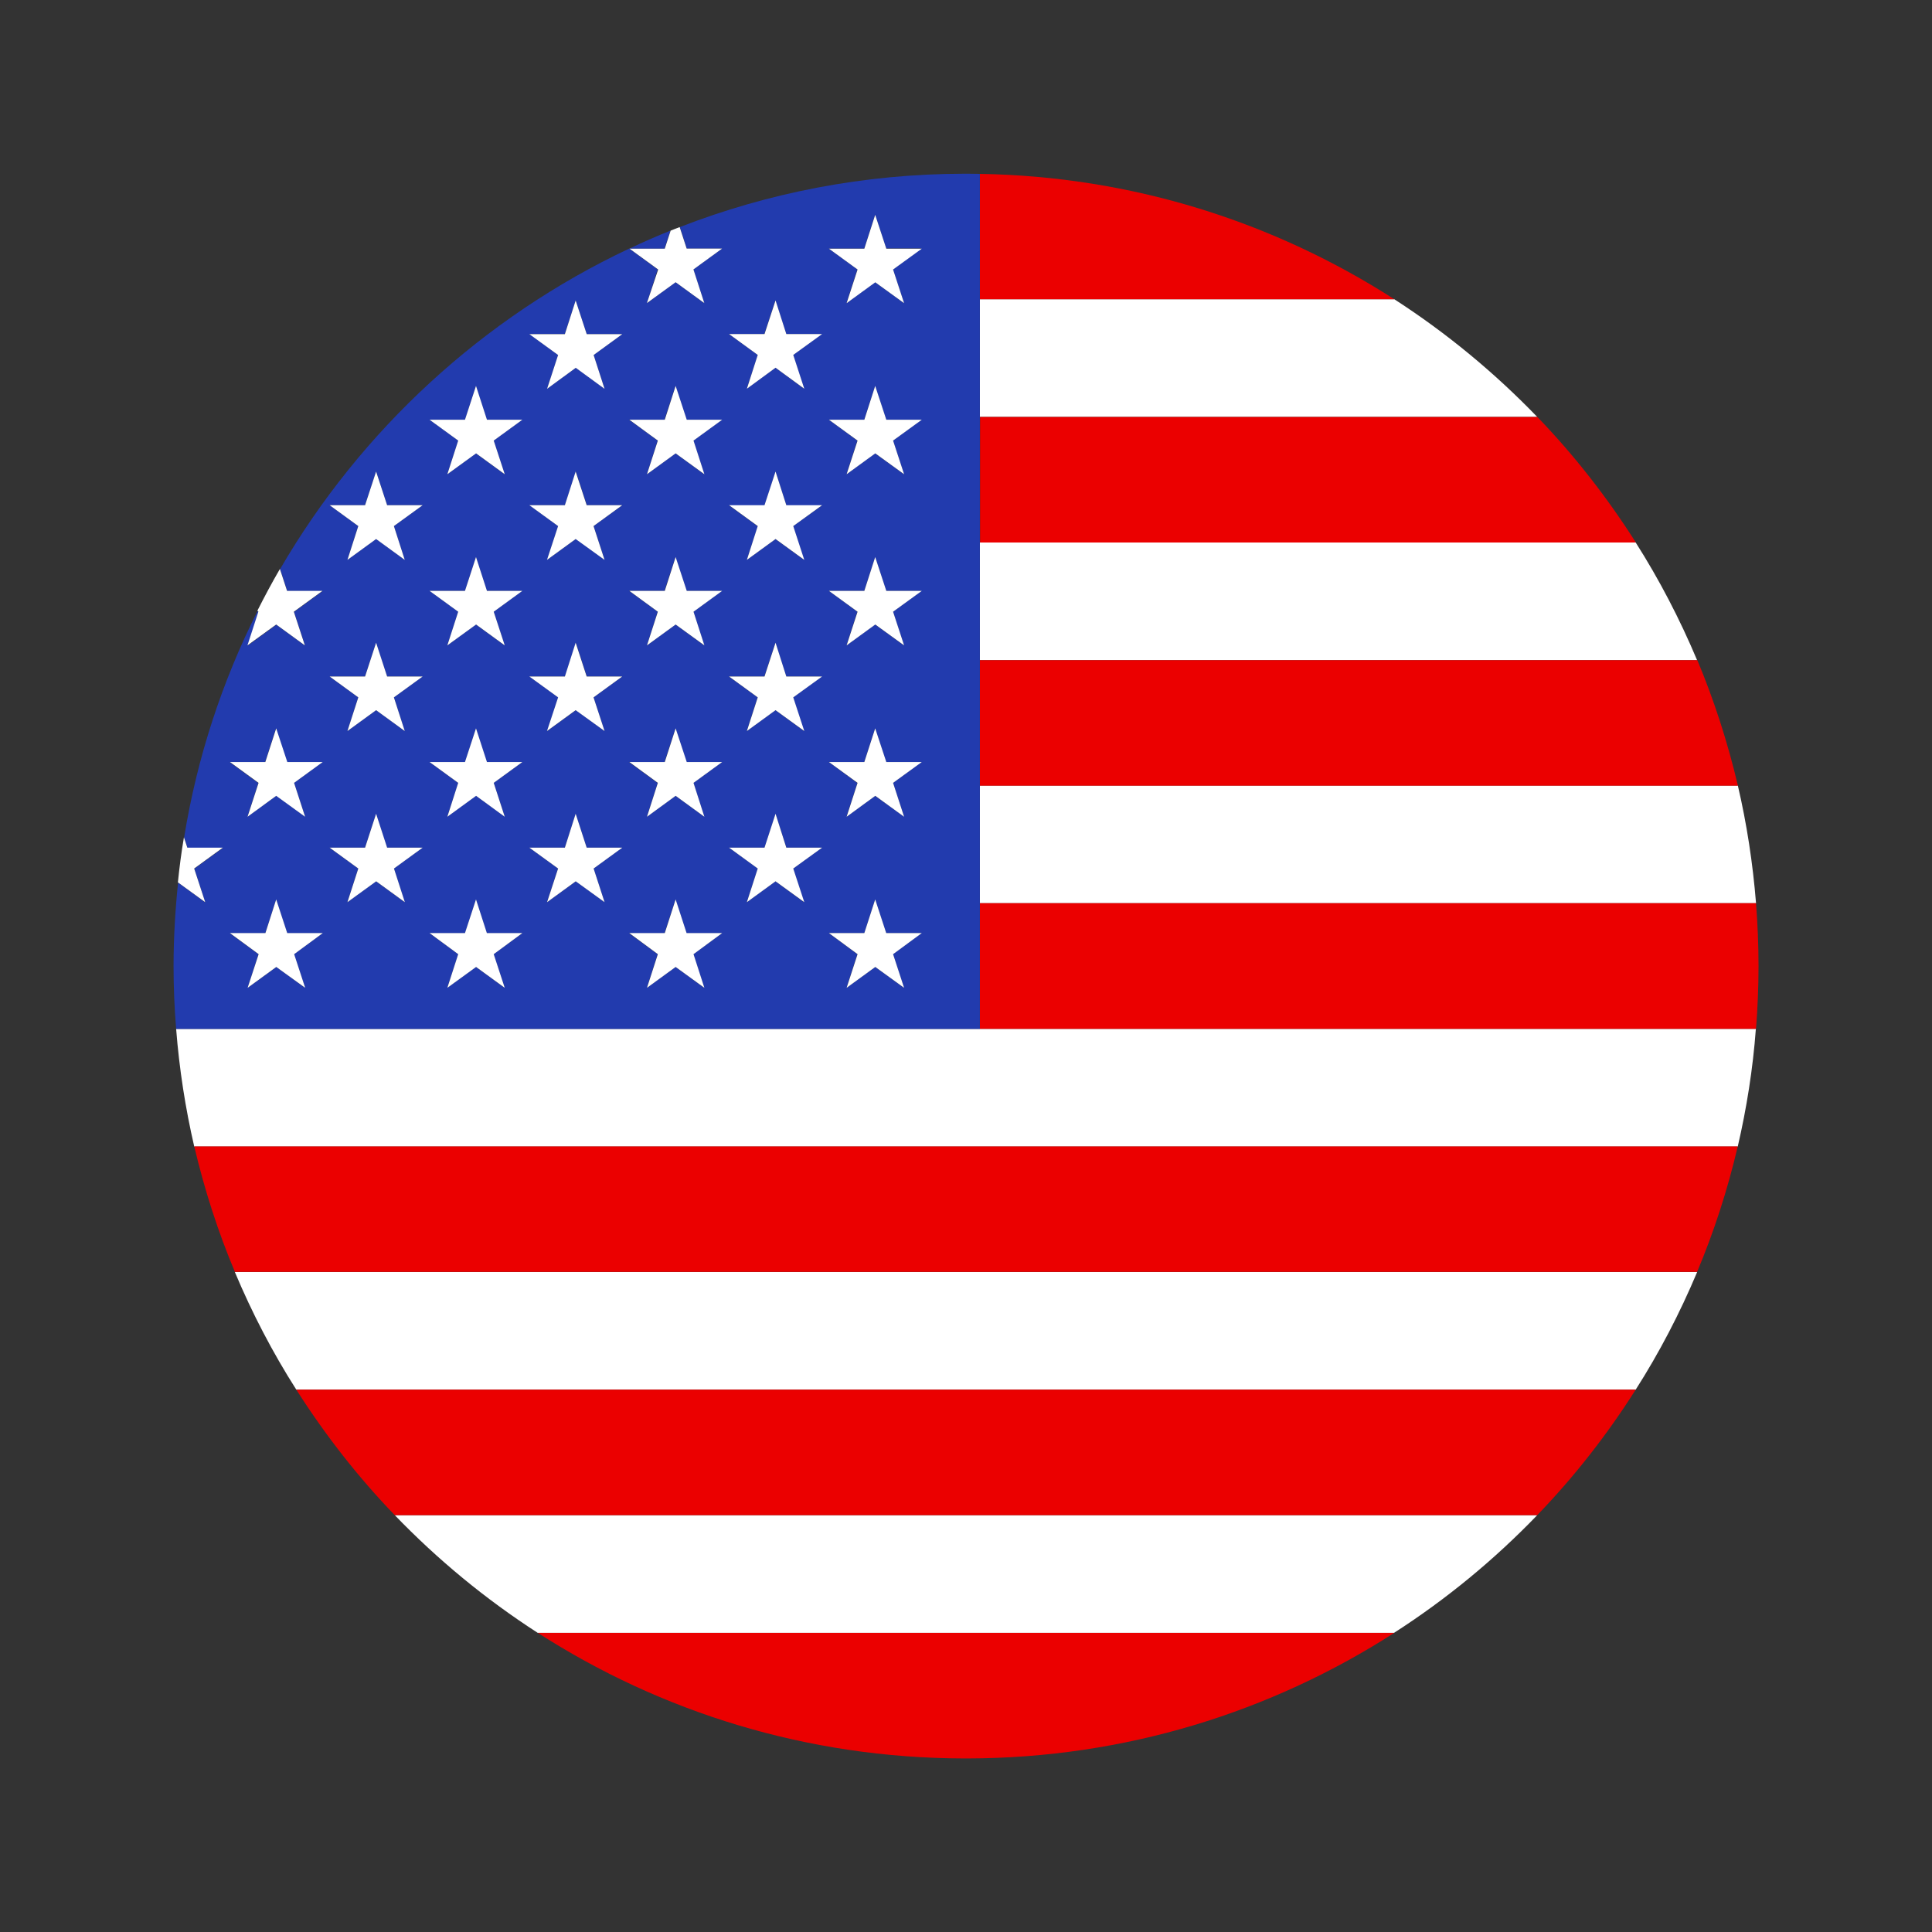
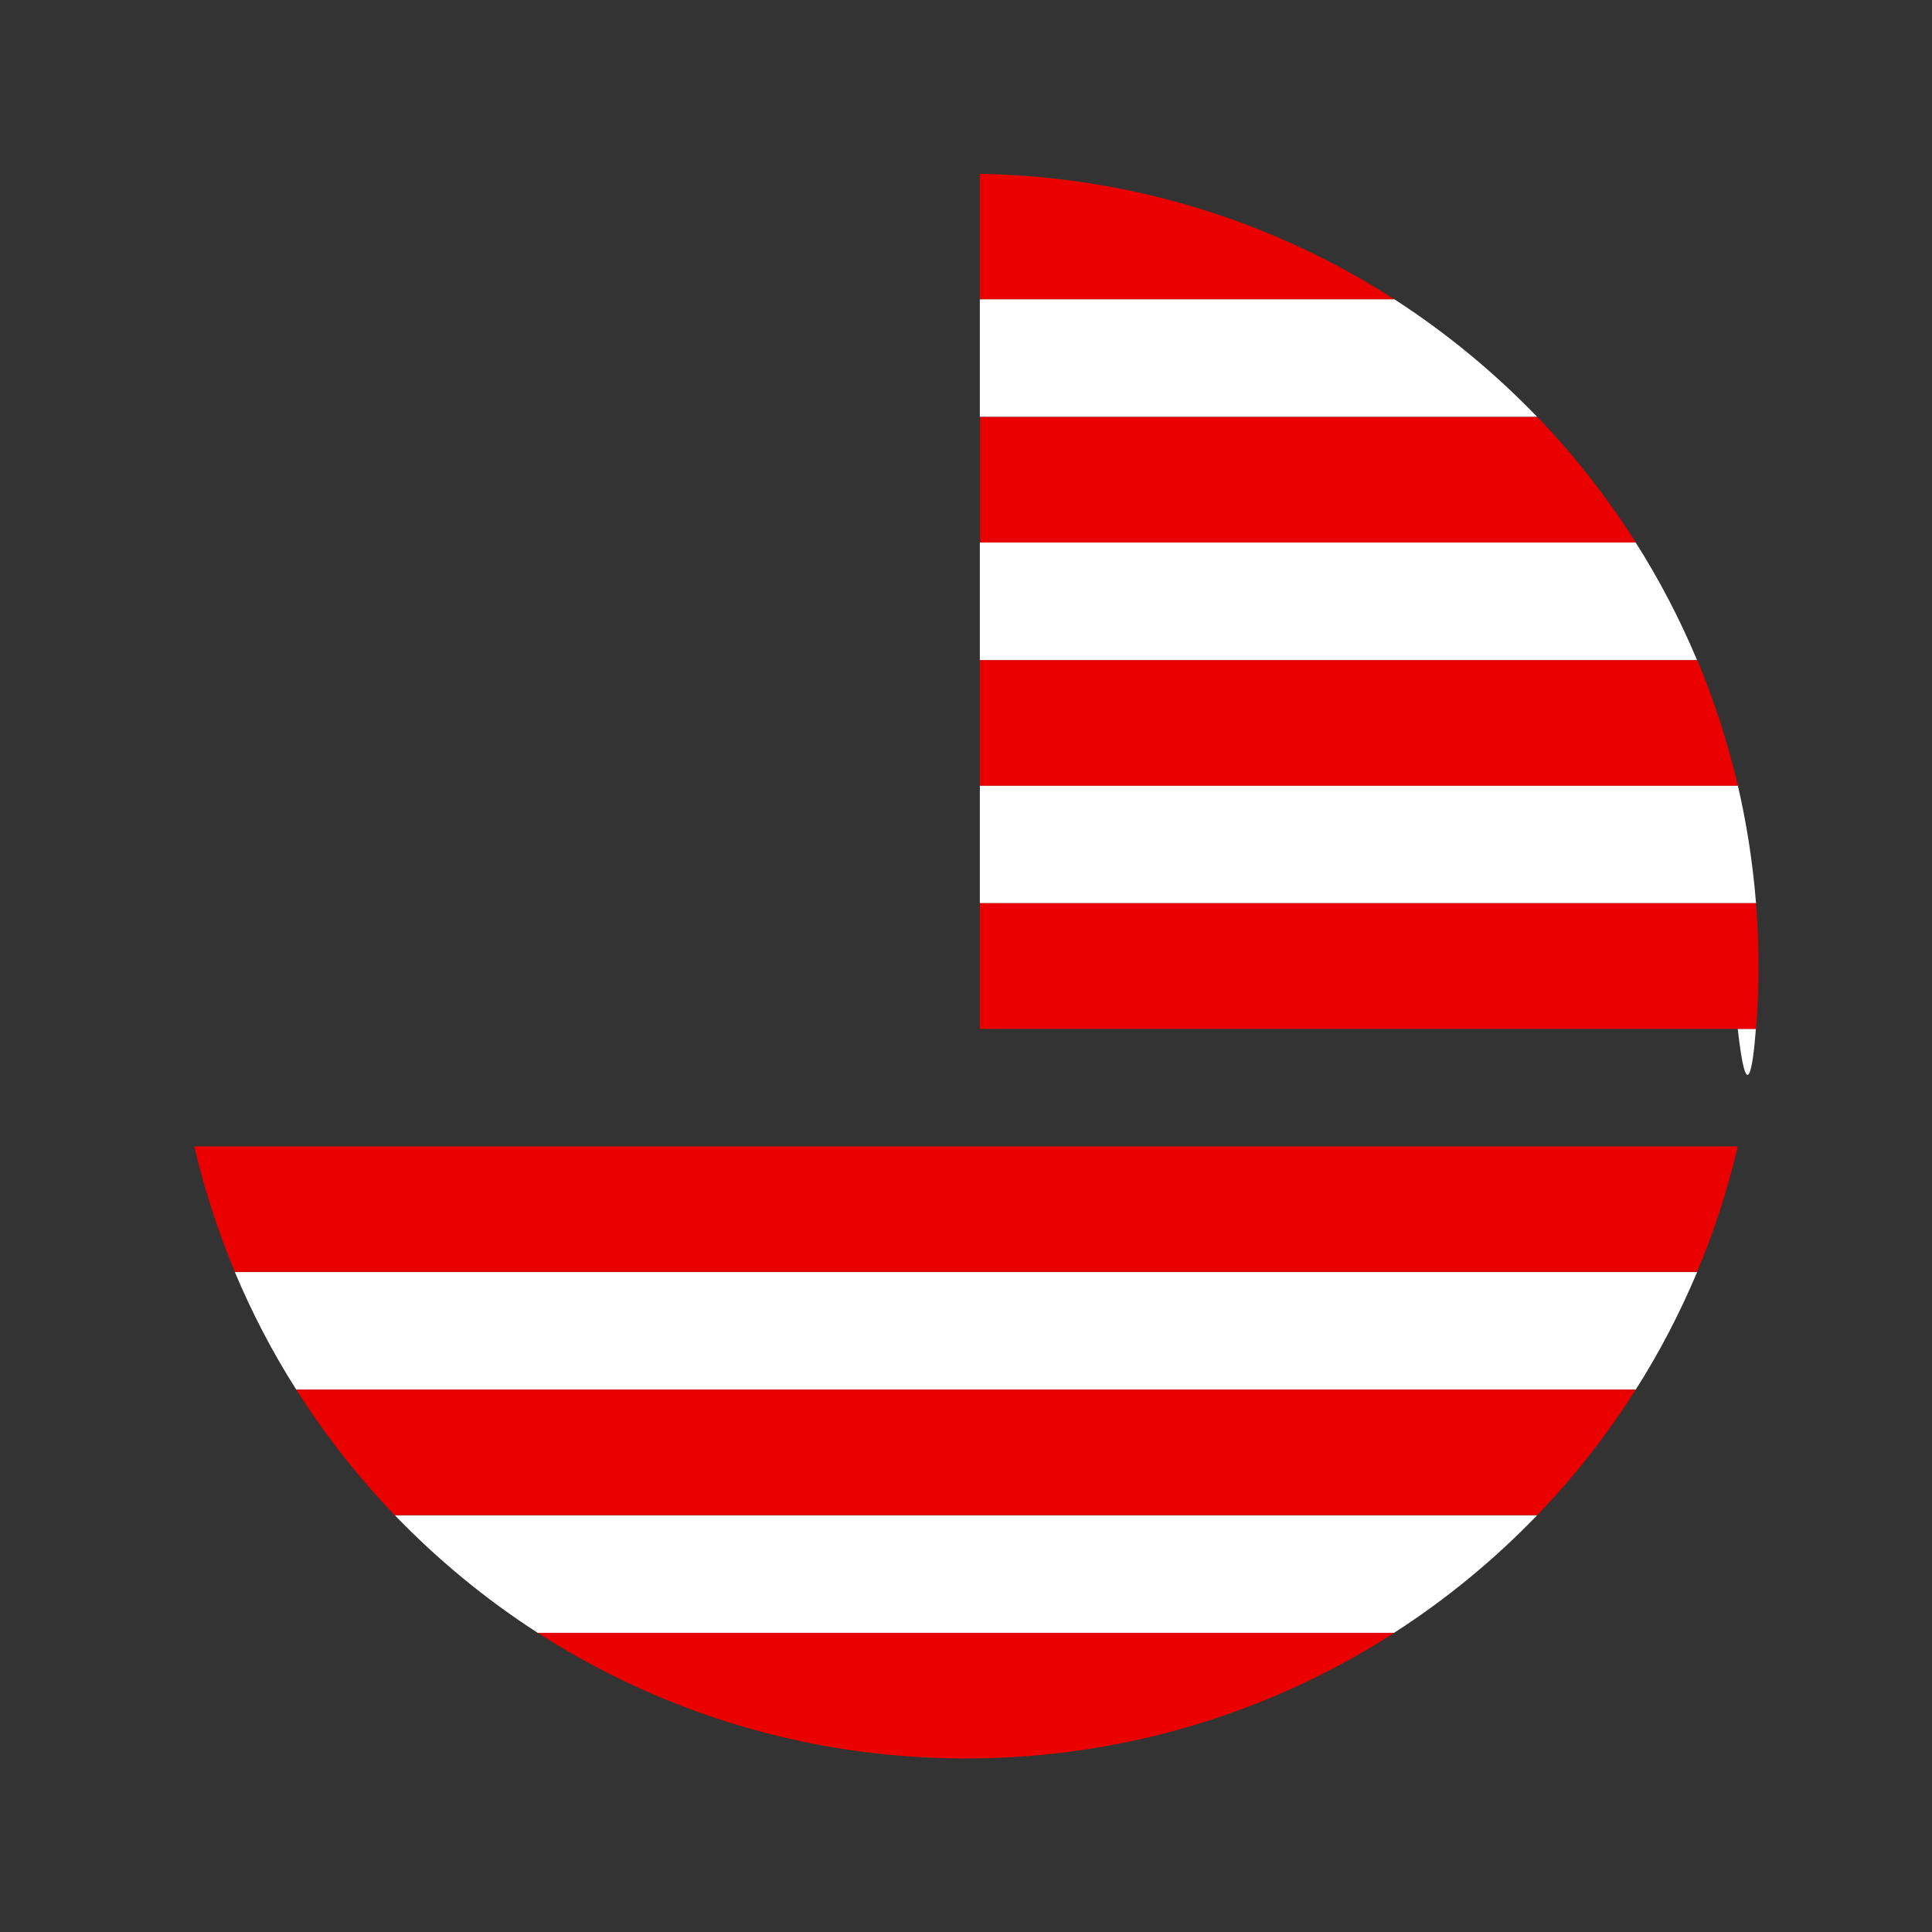
<svg xmlns="http://www.w3.org/2000/svg" width="24" height="24" viewBox="0 0 24 24" fill="none">
  <rect x="0" y="0" width="24" height="24" fill="#333333" stroke="none" />
  <g clip-path="url(#clip0_102_1135)">
-     <path d="M12.172 8.201H21.082C20.867 7.69 20.613 7.201 20.319 6.739H12.172V8.201H12.172ZM19.096 18.822H4.904C5.437 19.375 6.032 19.866 6.68 20.284H17.317C17.968 19.866 18.563 19.375 19.096 18.822ZM12.172 5.179H19.096C18.562 4.626 17.968 4.135 17.32 3.717H12.172L12.172 5.179ZM12.172 11.22H21.814C21.774 10.722 21.699 10.234 21.588 9.758H12.172L12.172 11.22ZM21.812 12.781H2.188C2.227 13.279 2.303 13.768 2.413 14.243H21.587C21.697 13.768 21.775 13.279 21.812 12.781H21.812ZM21.083 15.801H2.917C3.132 16.312 3.386 16.801 3.681 17.263H20.319C20.614 16.801 20.868 16.312 21.083 15.801Z" fill="white" />
+     <path d="M12.172 8.201H21.082C20.867 7.69 20.613 7.201 20.319 6.739H12.172V8.201H12.172ZM19.096 18.822H4.904C5.437 19.375 6.032 19.866 6.68 20.284H17.317C17.968 19.866 18.563 19.375 19.096 18.822ZM12.172 5.179H19.096C18.562 4.626 17.968 4.135 17.32 3.717H12.172L12.172 5.179ZM12.172 11.22H21.814C21.774 10.722 21.699 10.234 21.588 9.758H12.172L12.172 11.22ZM21.812 12.781H2.188H21.587C21.697 13.768 21.775 13.279 21.812 12.781H21.812ZM21.083 15.801H2.917C3.132 16.312 3.386 16.801 3.681 17.263H20.319C20.614 16.801 20.868 16.312 21.083 15.801Z" fill="white" />
    <path d="M17.32 3.717C15.829 2.759 14.066 2.191 12.172 2.16V3.717H17.32ZM12.172 6.739H20.321C19.965 6.179 19.556 5.655 19.098 5.18H12.175V6.739H12.172ZM12.172 9.76H21.589C21.462 9.222 21.294 8.7 21.085 8.201H12.172V9.76ZM12.172 12.781H21.814C21.834 12.525 21.845 12.264 21.845 12.001C21.845 11.737 21.834 11.478 21.814 11.22H12.172V12.781V12.781ZM21.587 14.241H2.413C2.54 14.779 2.708 15.301 2.918 15.8H21.082C21.292 15.301 21.46 14.782 21.587 14.241ZM20.319 17.263H3.681C4.037 17.823 4.446 18.347 4.904 18.822H19.096C19.554 18.347 19.963 17.825 20.319 17.263ZM17.32 20.284H6.681C8.209 21.267 10.025 21.84 11.974 21.844H12.022C13.975 21.84 15.791 21.267 17.32 20.284Z" fill="#EB0000" />
-     <path d="M12.172 11.22V2.16C12.124 2.16 12.075 2.158 12.026 2.158H11.978C10.732 2.16 9.54 2.395 8.445 2.821L8.531 3.088H8.97L8.613 3.347L8.748 3.766L8.392 3.506L8.036 3.766L8.17 3.347L7.816 3.088C5.999 3.945 4.484 5.341 3.479 7.07L3.568 7.342H4.008L3.652 7.602L3.789 8.02L3.433 7.761L3.077 8.02L3.211 7.602L3.198 7.593C2.76 8.464 2.448 9.409 2.287 10.404L2.329 10.533H2.77L2.413 10.792L2.55 11.21L2.212 10.964C2.177 11.304 2.156 11.651 2.156 12.002C2.156 12.265 2.167 12.524 2.188 12.782H12.172V11.22L12.172 11.22ZM3.789 12.271L3.433 12.012L3.077 12.271L3.211 11.853L2.855 11.594H3.295L3.43 11.176L3.567 11.594H4.007L3.651 11.853L3.789 12.271H3.789ZM3.652 9.725L3.789 10.143L3.433 9.884L3.074 10.145L3.209 9.727L2.853 9.468H3.293L3.428 9.05L3.565 9.468H4.005L3.652 9.725ZM4.893 10.789L5.027 11.207L4.671 10.948L4.315 11.207L4.45 10.789L4.093 10.53H4.534L4.671 10.112L4.807 10.53H5.248L4.893 10.789H4.893ZM4.893 8.663L5.027 9.081L4.672 8.822L4.316 9.081L4.45 8.663L4.094 8.404H4.534L4.671 7.986L4.808 8.404H5.248L4.893 8.663ZM4.893 6.535L5.027 6.954L4.672 6.694L4.316 6.954L4.45 6.535L4.094 6.276H4.534L4.672 5.858L4.809 6.276H5.249L4.893 6.535ZM6.269 12.271L5.912 12.012L5.556 12.271L5.693 11.853L5.337 11.594H5.777L5.912 11.176L6.046 11.594H6.487L6.13 11.853L6.269 12.271H6.269ZM6.132 9.725L6.269 10.143L5.912 9.884L5.556 10.145L5.693 9.727L5.337 9.468H5.777L5.912 9.05L6.046 9.468H6.487L6.132 9.725H6.132ZM6.132 7.599L6.269 8.018L5.912 7.758L5.556 8.018L5.693 7.599L5.337 7.34H5.777L5.912 6.922L6.046 7.34H6.487L6.132 7.599H6.132ZM6.132 5.473L6.269 5.892L5.912 5.632L5.556 5.892L5.693 5.473L5.337 5.214H5.777L5.912 4.796L6.046 5.214H6.487L6.132 5.473H6.132ZM7.373 10.789L7.51 11.207L7.154 10.948L6.795 11.207L6.932 10.789L6.576 10.53H7.016L7.151 10.112L7.288 10.53H7.728L7.373 10.789H7.373ZM7.373 8.663L7.51 9.081L7.154 8.822L6.797 9.081L6.934 8.663L6.578 8.404H7.018L7.153 7.986L7.29 8.404H7.73L7.373 8.663H7.373ZM7.373 6.535L7.51 6.954L7.154 6.694L6.797 6.954L6.934 6.535L6.578 6.276H7.018L7.153 5.858L7.29 6.276H7.73L7.373 6.535H7.373ZM7.373 4.409L7.51 4.828L7.154 4.568L6.797 4.828L6.934 4.409L6.576 4.15H7.016L7.151 3.733L7.288 4.151H7.729L7.373 4.409H7.373ZM8.748 12.271L8.392 12.012L8.036 12.271L8.17 11.853L7.814 11.594H8.254L8.391 11.176L8.528 11.594H8.968L8.612 11.853L8.748 12.271H8.748ZM8.613 9.725L8.748 10.145L8.392 9.886L8.036 10.145L8.17 9.727L7.814 9.468H8.254L8.391 9.05L8.528 9.468H8.968L8.613 9.725H8.613ZM8.613 7.599L8.748 8.018L8.392 7.758L8.036 8.018L8.17 7.599L7.814 7.34H8.254L8.391 6.922L8.528 7.34H8.968L8.613 7.599H8.613ZM8.613 5.473L8.748 5.892L8.392 5.632L8.036 5.892L8.17 5.473L7.814 5.214H8.254L8.391 4.796L8.528 5.214H8.968L8.613 5.473H8.613ZM9.852 10.789L9.987 11.207L9.633 10.948L9.277 11.207L9.414 10.789L9.057 10.53H9.498L9.634 10.112L9.769 10.53H10.21L9.852 10.789ZM9.852 8.663L9.987 9.081L9.633 8.822L9.277 9.081L9.411 8.663L9.055 8.404H9.495L9.632 7.986L9.767 8.404H10.207L9.852 8.663H9.852ZM9.852 6.535L9.987 6.954L9.633 6.697L9.277 6.956L9.414 6.538L9.057 6.279H9.498L9.634 5.861L9.769 6.279H10.21L9.852 6.535ZM9.852 4.409L9.987 4.828L9.633 4.568L9.277 4.828L9.414 4.409L9.055 4.15H9.495L9.632 3.732L9.767 4.15H10.207L9.852 4.409H9.852ZM11.23 12.271L10.872 12.012L10.516 12.271L10.65 11.853L10.296 11.592H10.737L10.871 11.174L11.008 11.592H11.448L11.092 11.853L11.23 12.271ZM11.093 9.725L11.23 10.143L10.871 9.887L10.515 10.146L10.65 9.727L10.296 9.466H10.736L10.871 9.048L11.008 9.466H11.448L11.093 9.725H11.093ZM11.093 7.599L11.23 8.018L10.871 7.758L10.515 8.018L10.65 7.599L10.296 7.34H10.736L10.871 6.922L11.008 7.34H11.448L11.093 7.599H11.093ZM11.093 5.473L11.23 5.892L10.871 5.632L10.515 5.892L10.65 5.473L10.296 5.214H10.736L10.871 4.796L11.008 5.214H11.448L11.093 5.473H11.093ZM11.093 3.347L11.23 3.766L10.871 3.506L10.515 3.766L10.65 3.347L10.296 3.088H10.736L10.871 2.668L11.008 3.086H11.448L11.093 3.347H11.093Z" fill="#223BAE" />
-     <path d="M8.328 2.865C8.156 2.934 7.985 3.009 7.817 3.089H8.255L8.328 2.865Z" fill="#223BAE" />
-     <path d="M8.036 3.765L8.393 3.506L8.749 3.765L8.614 3.347L8.97 3.088H8.53L8.443 2.821C8.406 2.836 8.368 2.849 8.331 2.865L8.258 3.089H7.82L8.176 3.348L8.036 3.765H8.036ZM10.872 2.669L10.737 3.089H10.297L10.653 3.348L10.517 3.766L10.873 3.507L11.231 3.766L11.094 3.348L11.451 3.089H11.01L10.872 2.669H10.872ZM7.288 4.15L7.151 3.733L7.017 4.151H6.576L6.933 4.41L6.796 4.83L7.152 4.569L7.51 4.83L7.374 4.41L7.73 4.151H7.288V4.15H7.288ZM9.768 4.15L9.634 3.732L9.497 4.15H9.057L9.413 4.409L9.278 4.829L9.634 4.568L9.991 4.829L9.854 4.409L10.212 4.15H9.768ZM5.913 4.794L5.776 5.214H5.336L5.692 5.473L5.557 5.891L5.914 5.632L6.27 5.891L6.133 5.473L6.489 5.214H6.049L5.913 4.794H5.913ZM8.393 4.794L8.258 5.214H7.818L8.172 5.473L8.037 5.891L8.393 5.632L8.75 5.891L8.615 5.473L8.971 5.214H8.531L8.393 4.794H8.393ZM10.872 4.794L10.737 5.214H10.297L10.653 5.473L10.517 5.891L10.873 5.632L11.231 5.891L11.094 5.473L11.451 5.214H11.01L10.872 4.794H10.872ZM4.809 6.276L4.672 5.858L4.535 6.276H4.095L4.451 6.535L4.316 6.955L4.672 6.696L5.028 6.955L4.893 6.535L5.25 6.276H4.809H4.809ZM7.288 6.276L7.151 5.858L7.017 6.276H6.576L6.933 6.535L6.795 6.955L7.151 6.696L7.51 6.955L7.373 6.535L7.729 6.276H7.288H7.288ZM9.768 6.276L9.634 5.858L9.497 6.276H9.057L9.413 6.535L9.278 6.955L9.634 6.696L9.991 6.955L9.854 6.535L10.212 6.276H9.768ZM3.074 8.017L3.431 7.758L3.787 8.017L3.65 7.599L4.006 7.34H3.566L3.477 7.068C3.378 7.238 3.285 7.413 3.197 7.587L3.21 7.597L3.074 8.017L3.074 8.017ZM5.913 6.92L5.776 7.34H5.336L5.692 7.599L5.557 8.017L5.914 7.758L6.27 8.017L6.133 7.599L6.489 7.34H6.049L5.913 6.92H5.913ZM8.393 6.92L8.258 7.34H7.818L8.172 7.599L8.037 8.017L8.393 7.758L8.75 8.017L8.615 7.599L8.971 7.34H8.531L8.393 6.92H8.393ZM10.872 6.92L10.737 7.34H10.297L10.653 7.599L10.517 8.017L10.873 7.758L11.231 8.017L11.094 7.599L11.451 7.34H11.01L10.872 6.92H10.872ZM4.809 8.404L4.672 7.984L4.535 8.404H4.095L4.451 8.663L4.316 9.081L4.672 8.822L5.028 9.081L4.893 8.663L5.25 8.404H4.809V8.404H4.809ZM7.288 8.404L7.151 7.984L7.017 8.404H6.576L6.933 8.663L6.795 9.081L7.151 8.822L7.51 9.081L7.373 8.663L7.729 8.404H7.288V8.404H7.288ZM9.768 8.404L9.634 7.984L9.497 8.404H9.057L9.413 8.663L9.278 9.081L9.634 8.822L9.991 9.081L9.854 8.663L10.212 8.404H9.768ZM3.431 9.048L3.296 9.466H2.856L3.212 9.725L3.075 10.146L3.431 9.886L3.79 10.146L3.653 9.725L4.009 9.466H3.569L3.431 9.048ZM5.913 9.048L5.776 9.466H5.336L5.692 9.725L5.557 10.146L5.914 9.886L6.27 10.146L6.133 9.725L6.489 9.466H6.049L5.913 9.048H5.913ZM8.393 9.048L8.258 9.466H7.818L8.172 9.725L8.037 10.146L8.393 9.886L8.75 10.146L8.615 9.725L8.971 9.466H8.531L8.393 9.048H8.393ZM10.872 9.048L10.737 9.466H10.297L10.653 9.725L10.517 10.146L10.873 9.886L11.231 10.146L11.094 9.725L11.451 9.466H11.01L10.872 9.048H10.872ZM2.549 11.207L2.412 10.789L2.768 10.53H2.327L2.285 10.401C2.253 10.587 2.229 10.773 2.21 10.961L2.549 11.207H2.549ZM4.809 10.53L4.672 10.109L4.535 10.53H4.095L4.451 10.789L4.316 11.207L4.673 10.948L5.029 11.207L4.894 10.789L5.25 10.53H4.809H4.809ZM7.288 10.53L7.151 10.109L7.017 10.53H6.576L6.933 10.789L6.796 11.207L7.152 10.948L7.51 11.207L7.374 10.789L7.73 10.53H7.288H7.288ZM9.768 10.53L9.634 10.109L9.497 10.53H9.057L9.413 10.789L9.278 11.207L9.634 10.948L9.991 11.207L9.854 10.789L10.212 10.53H9.768ZM3.568 11.591L3.431 11.173L3.297 11.591H2.856L3.213 11.853L3.076 12.271L3.432 12.012L3.791 12.271L3.654 11.853L4.01 11.591H3.568H3.568ZM6.048 11.591L5.913 11.173L5.776 11.591H5.336L5.692 11.853L5.557 12.271L5.914 12.012L6.27 12.271L6.133 11.853L6.489 11.591H6.048H6.048ZM8.529 11.591L8.393 11.173L8.258 11.591H7.817L8.172 11.853L8.037 12.271L8.393 12.012L8.75 12.271L8.615 11.853L8.971 11.591H8.529H8.529ZM11.009 11.591L10.872 11.173L10.737 11.591H10.297L10.653 11.853L10.517 12.271L10.873 12.012L11.231 12.271L11.094 11.853L11.451 11.591H11.009H11.009Z" fill="white" />
  </g>
  <defs>
    <clipPath id="clip0_102_1135">
      <rect width="20" height="20" fill="white" transform="translate(2 2)" />
    </clipPath>
  </defs>
</svg>